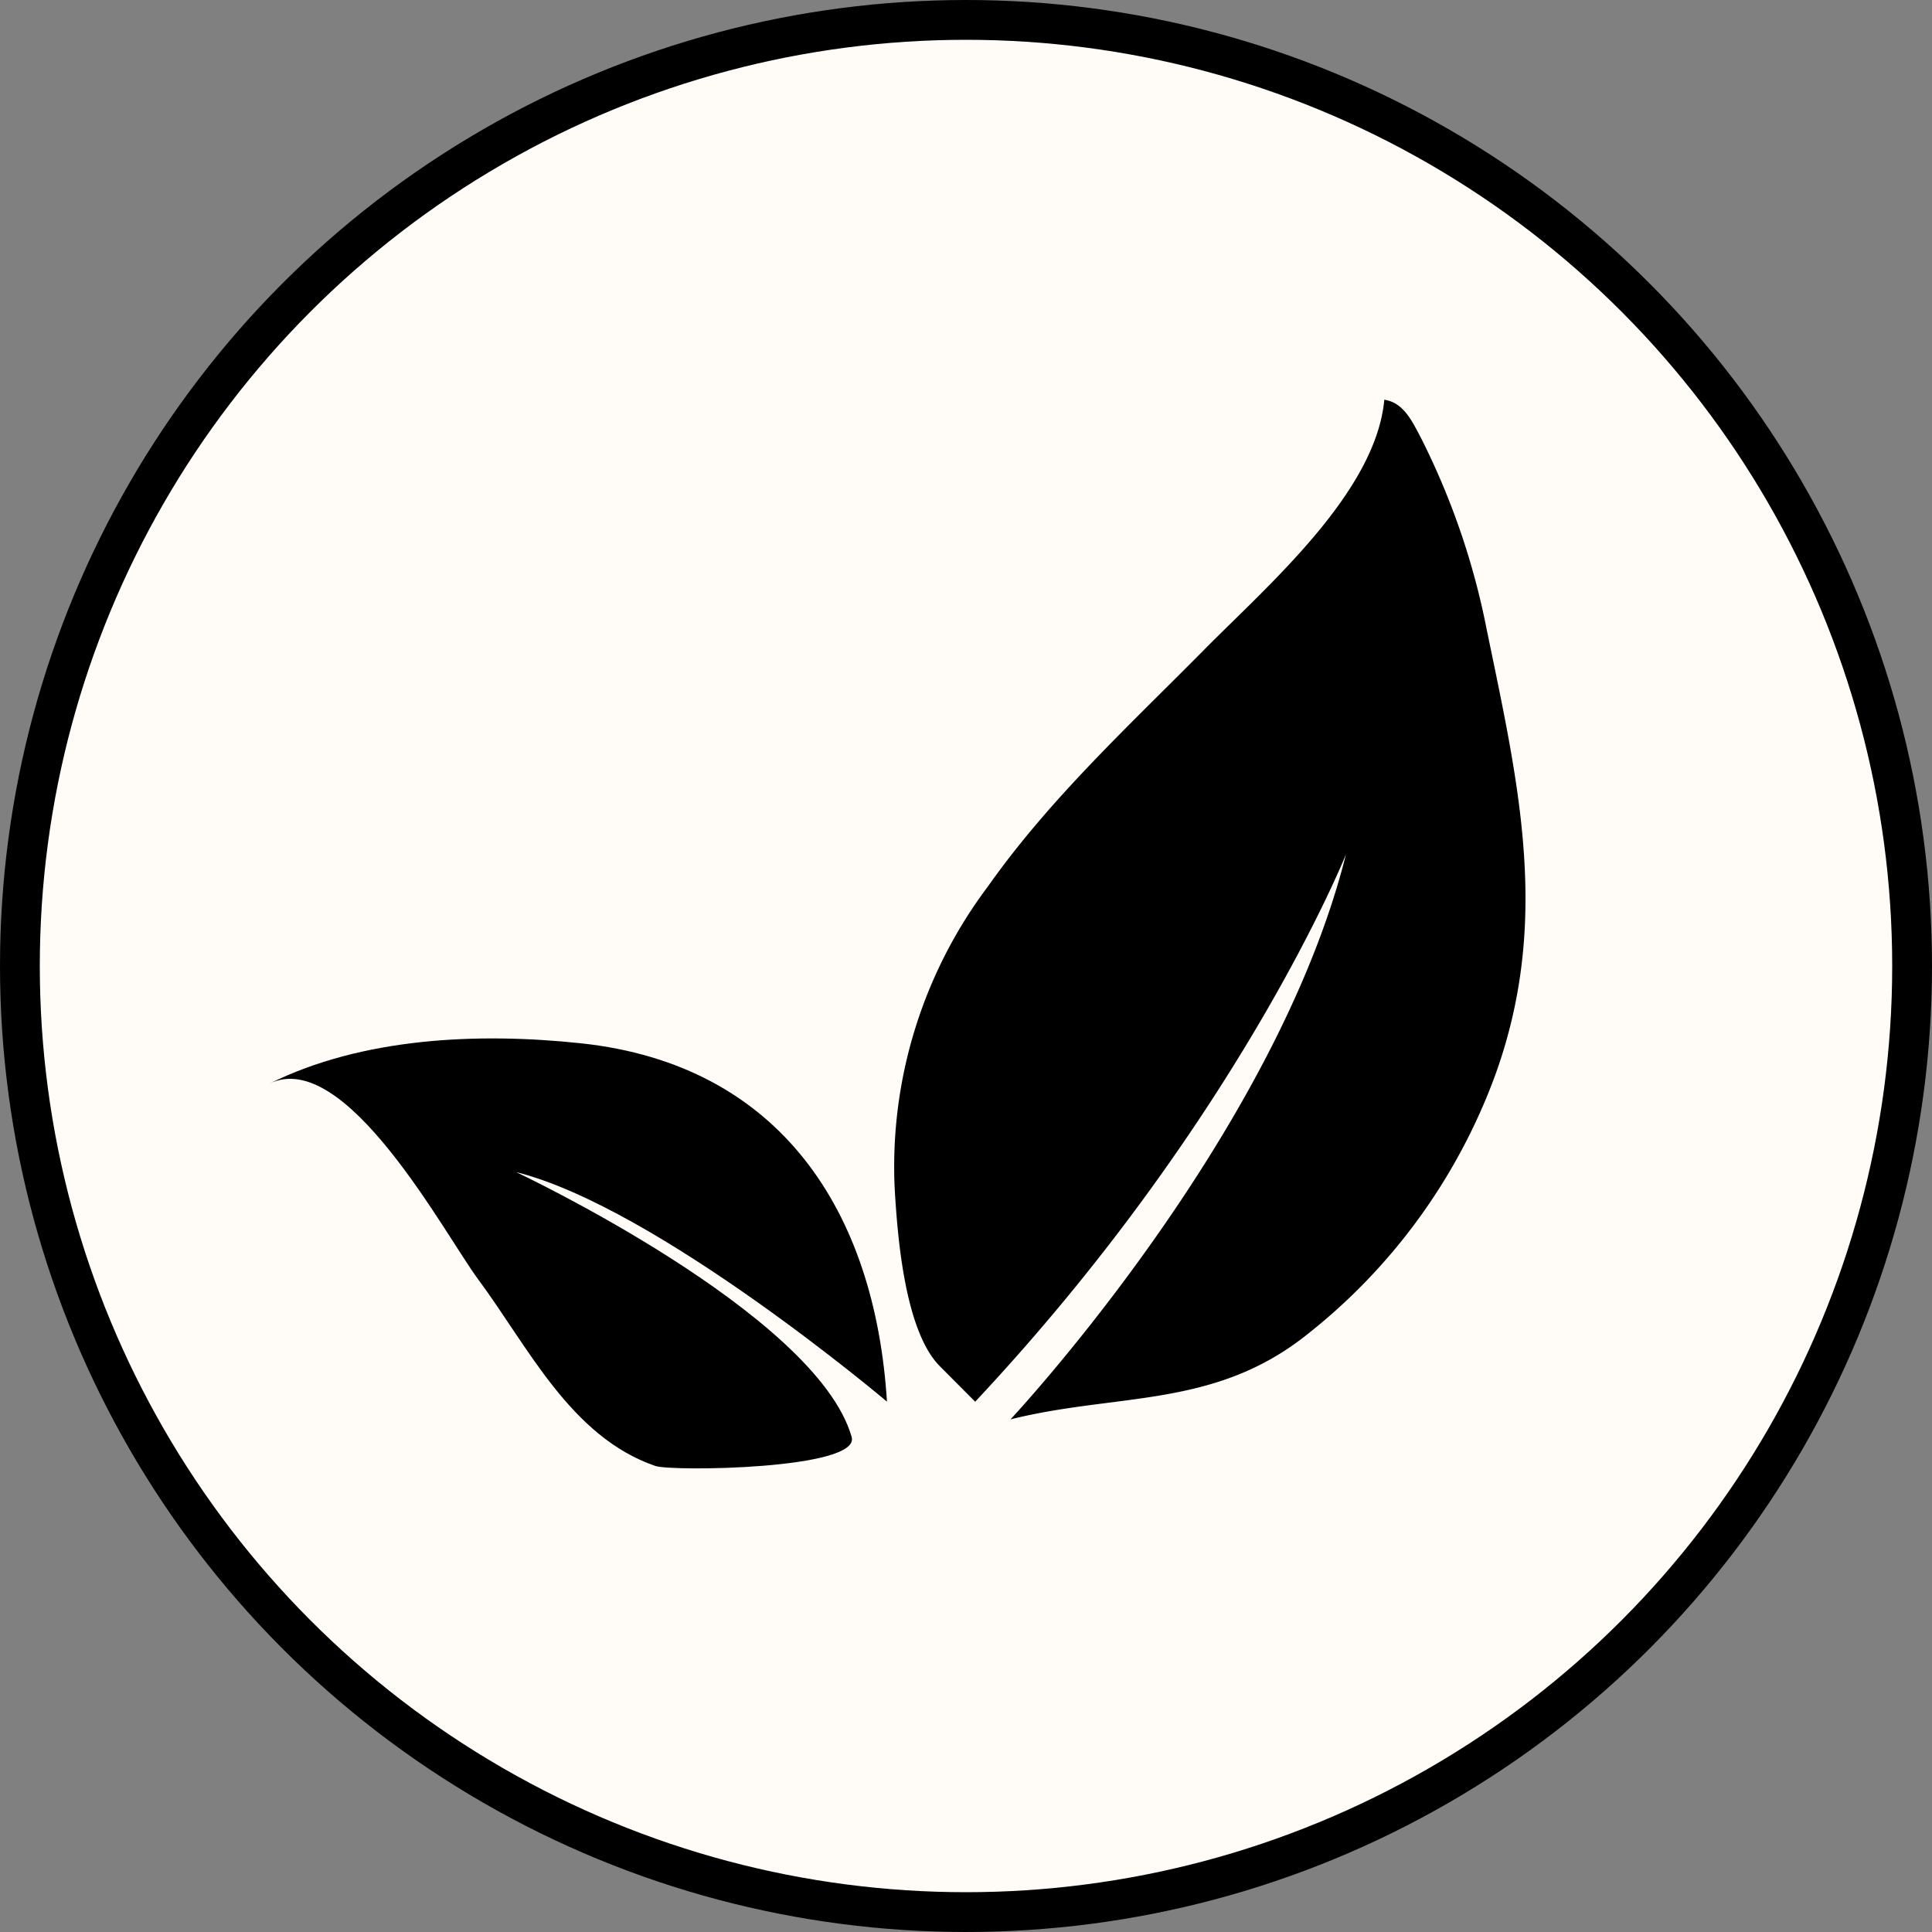
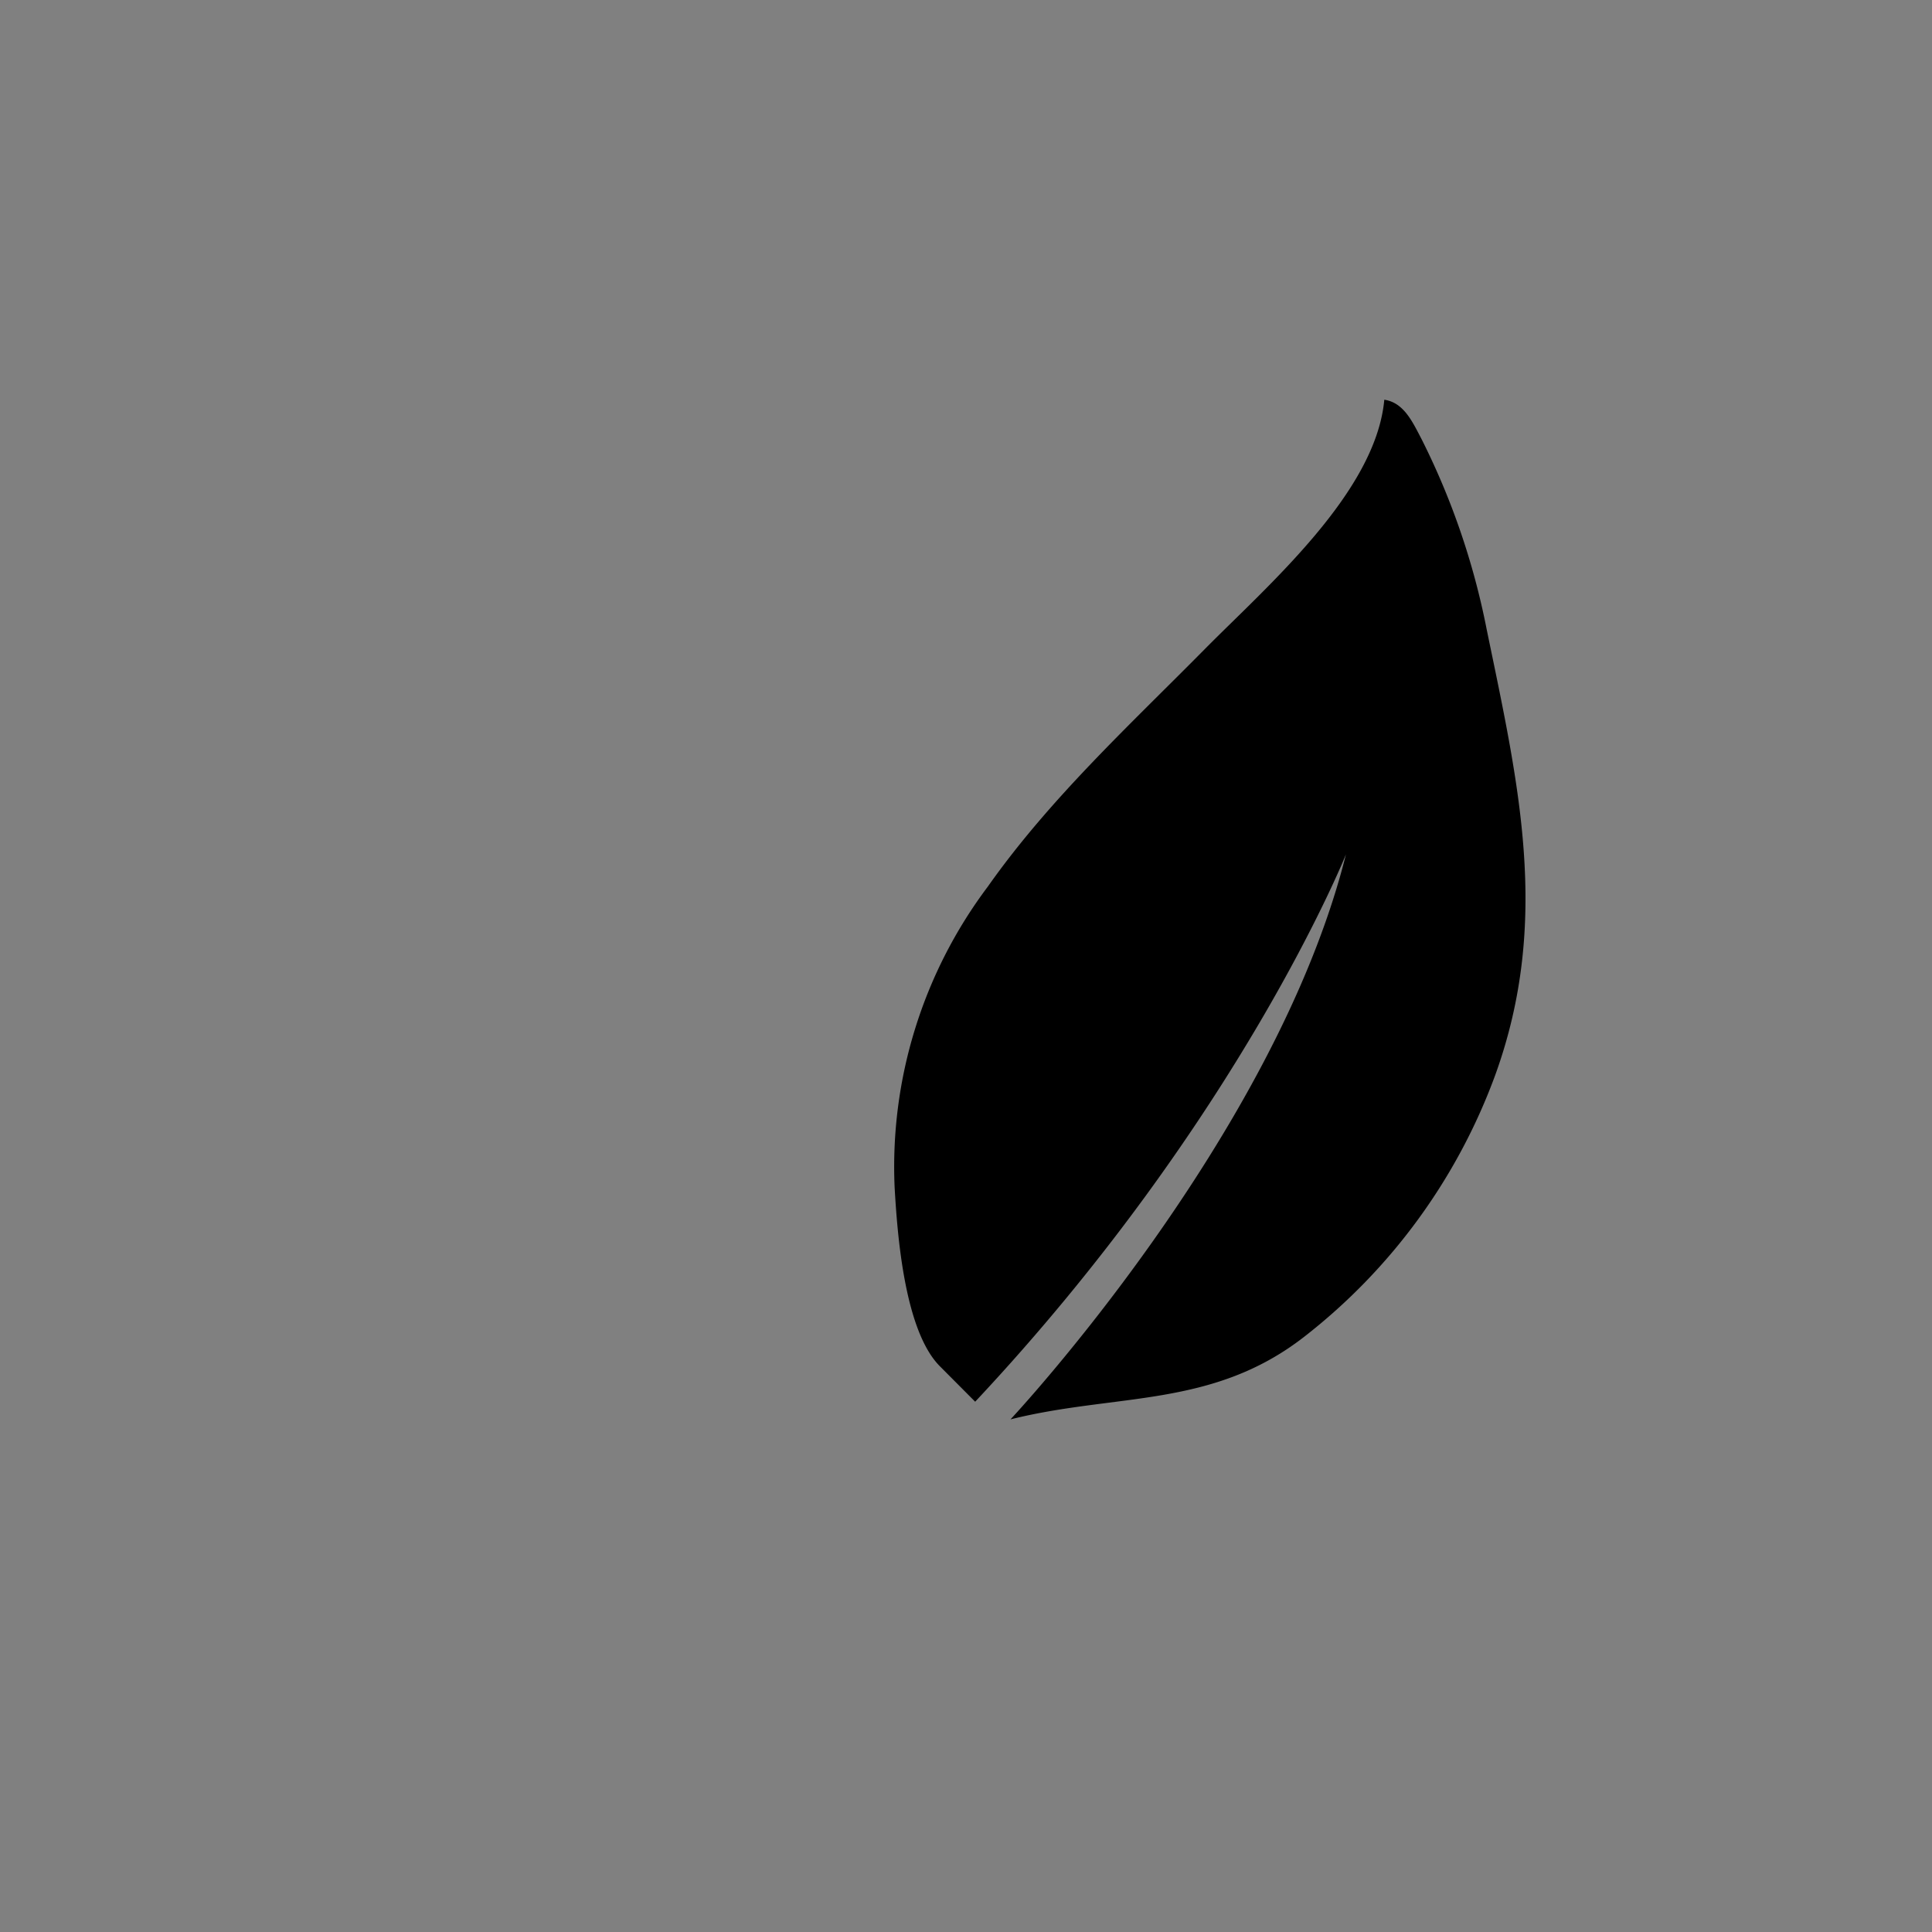
<svg xmlns="http://www.w3.org/2000/svg" viewBox="0 0 97.09 97.09" height="97.09" width="97.09">
  <rect x="0" y="0" width="97.09" height="97.09" fill="#808080" stroke="none" />
  <g transform="translate(1 1)" data-name="Group 2310" id="Group_2310">
-     <circle stroke-width="2" stroke-miterlimit="10" stroke="#000" fill="#fffcf7" r="47.545" cy="47.545" cx="47.545" data-name="Ellipse 101" id="Ellipse_101" />
    <path transform="translate(-175.854 -1455.729)" d="M222.09,1523.392c-1.8-1.8-2.147-6.714-2.278-9a23.427,23.427,0,0,1,4.683-15.107c3.117-4.423,7.113-8.1,10.9-11.932,3.155-3.191,8.6-7.87,9.025-12.536.988.142,1.424,1.128,1.873,1.979a37.121,37.121,0,0,1,3.268,9.542c1.591,7.725,3.247,14.65.431,22.425a29.528,29.528,0,0,1-9.6,13.146c-4.63,3.6-9.431,2.818-14.757,4.149,0,0,13.309-14.2,16.858-28.393,0,0-5.324,13.309-18.633,27.505Z" data-name="Path 879" id="Path_879" />
-     <path transform="translate(-165.481 -1466.332)" d="M207.28,1537.544c.465,1.632-9.038,1.743-9.865,1.458-4.251-1.459-6.39-5.989-8.892-9.361-1.7-2.287-6.7-11.748-10.524-9.842,4.688-2.337,10.54-2.586,15.682-2.037,10.022,1.074,14.776,8.459,15.373,18.007,0,0-11.535-9.76-18.633-11.534C190.422,1524.235,205.506,1531.333,207.28,1537.544Z" data-name="Path 880" id="Path_880" />
  </g>
</svg>